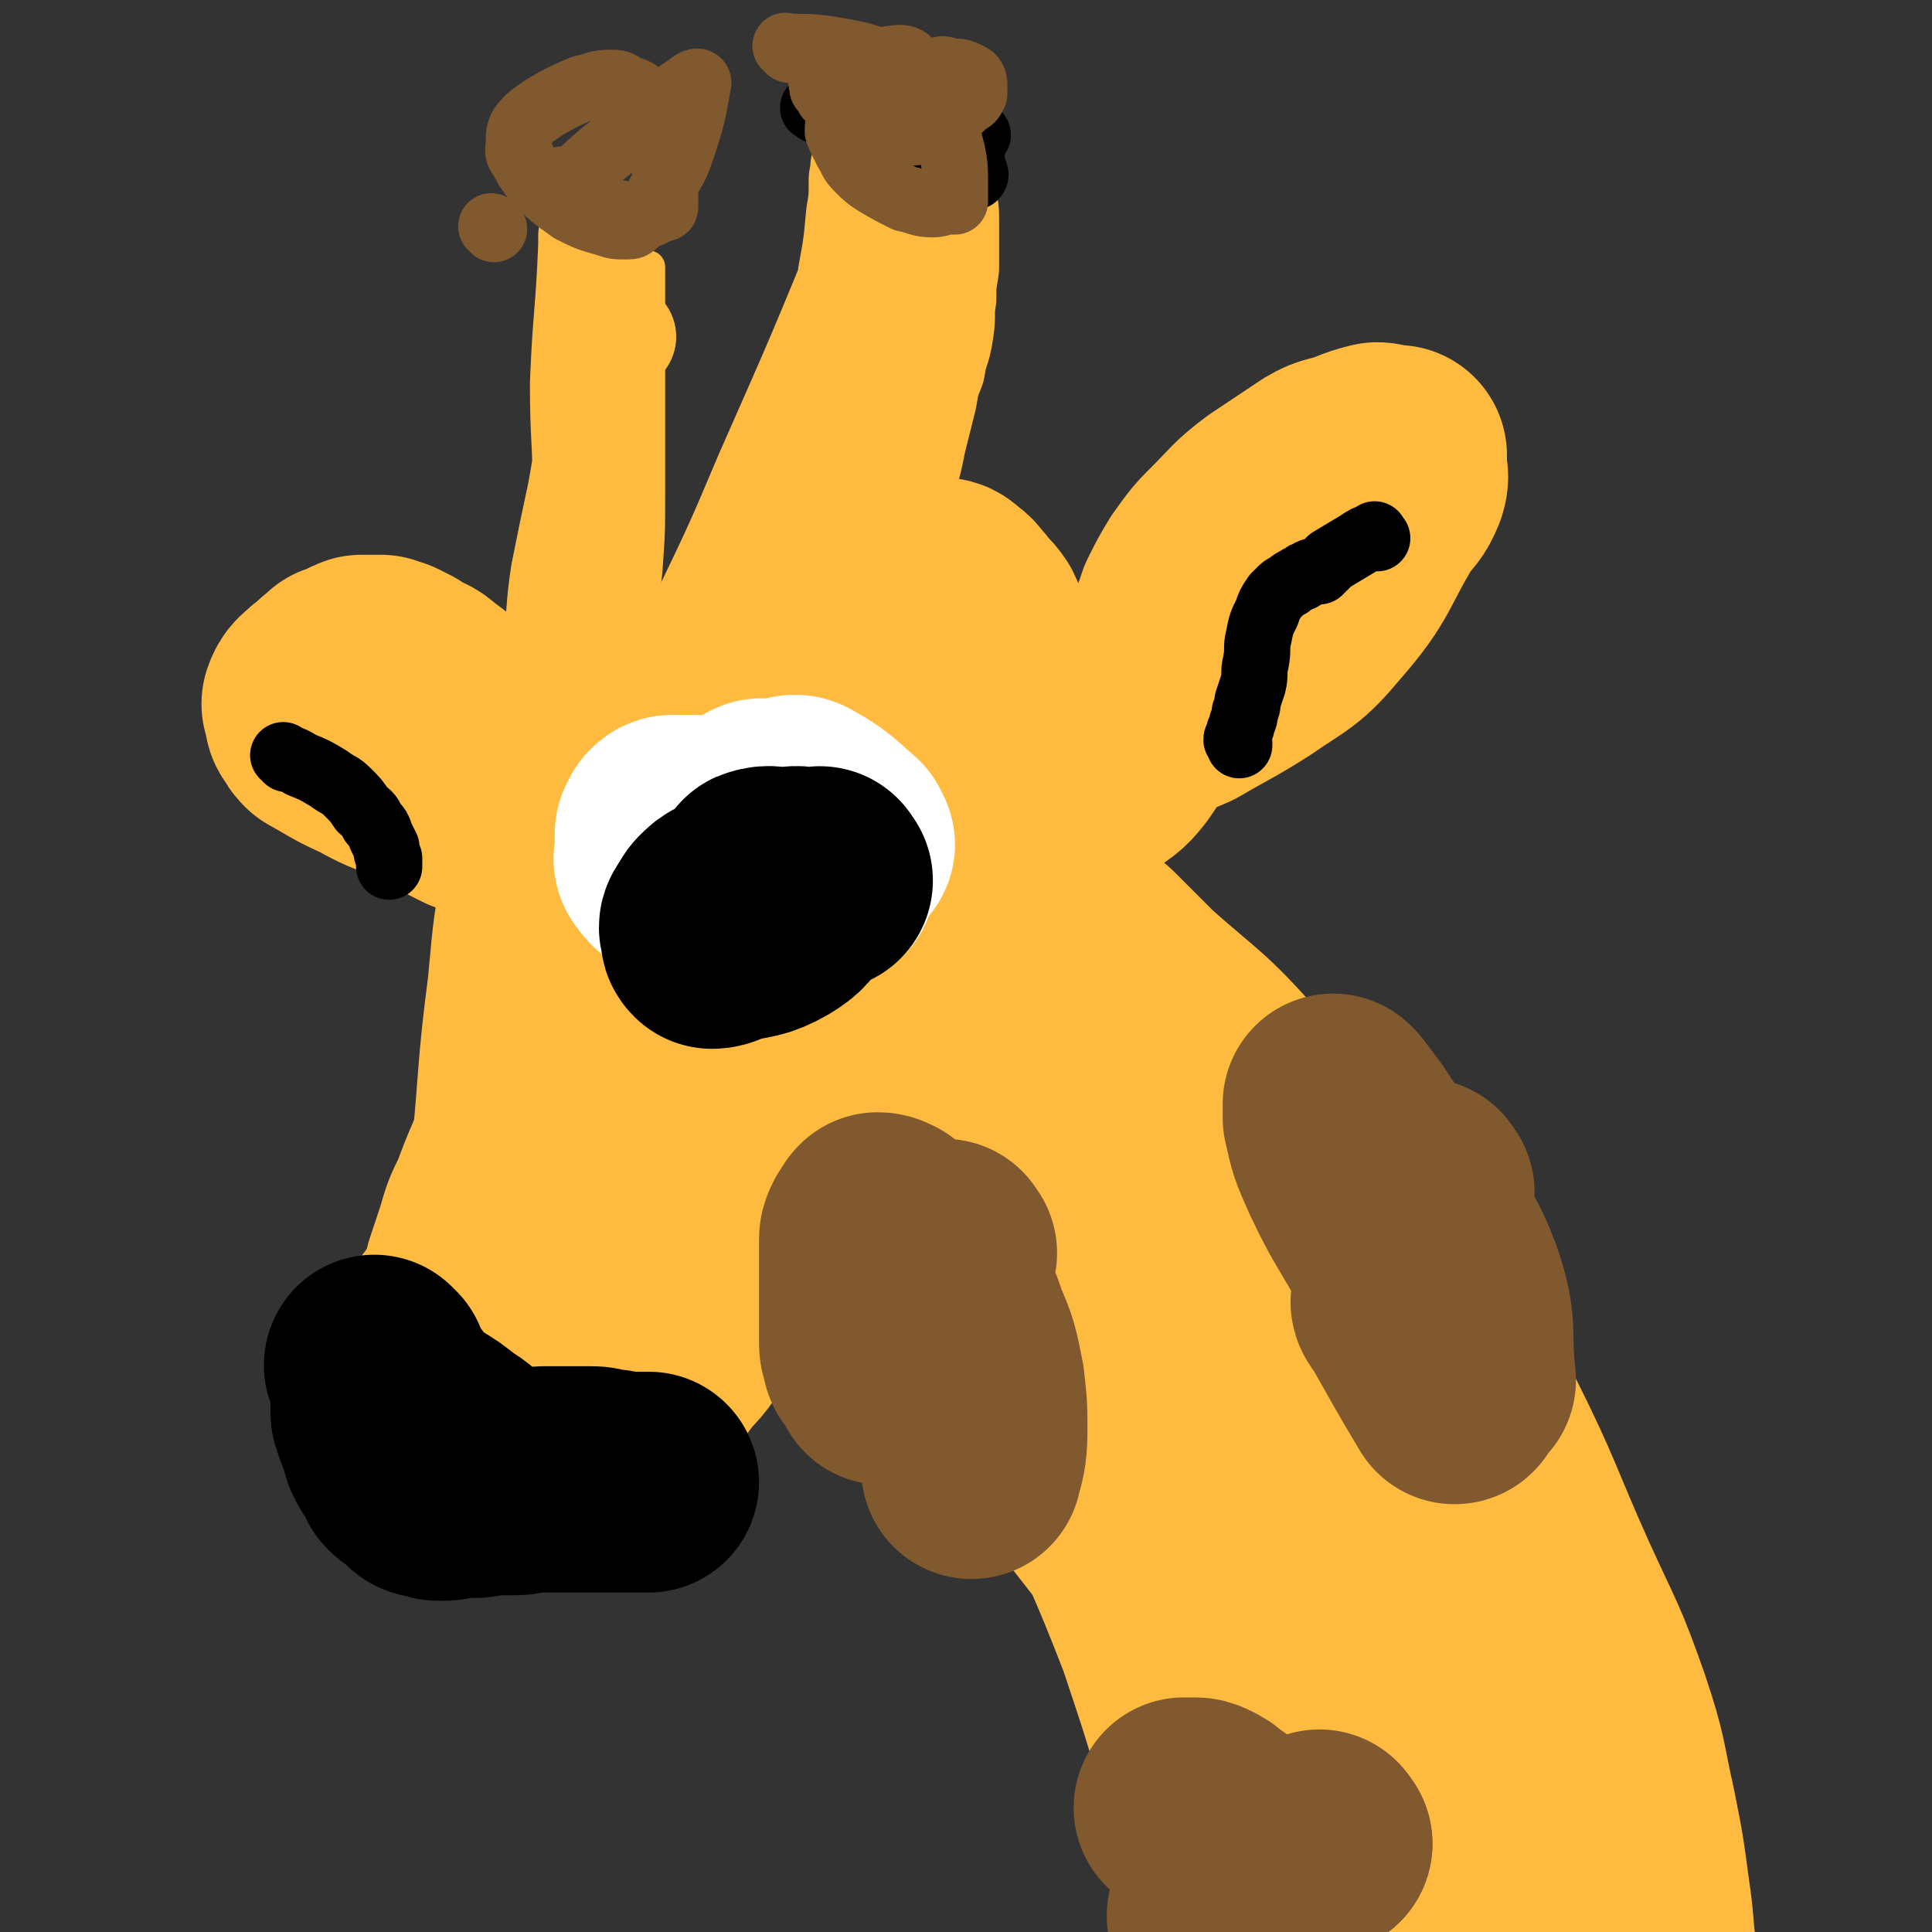
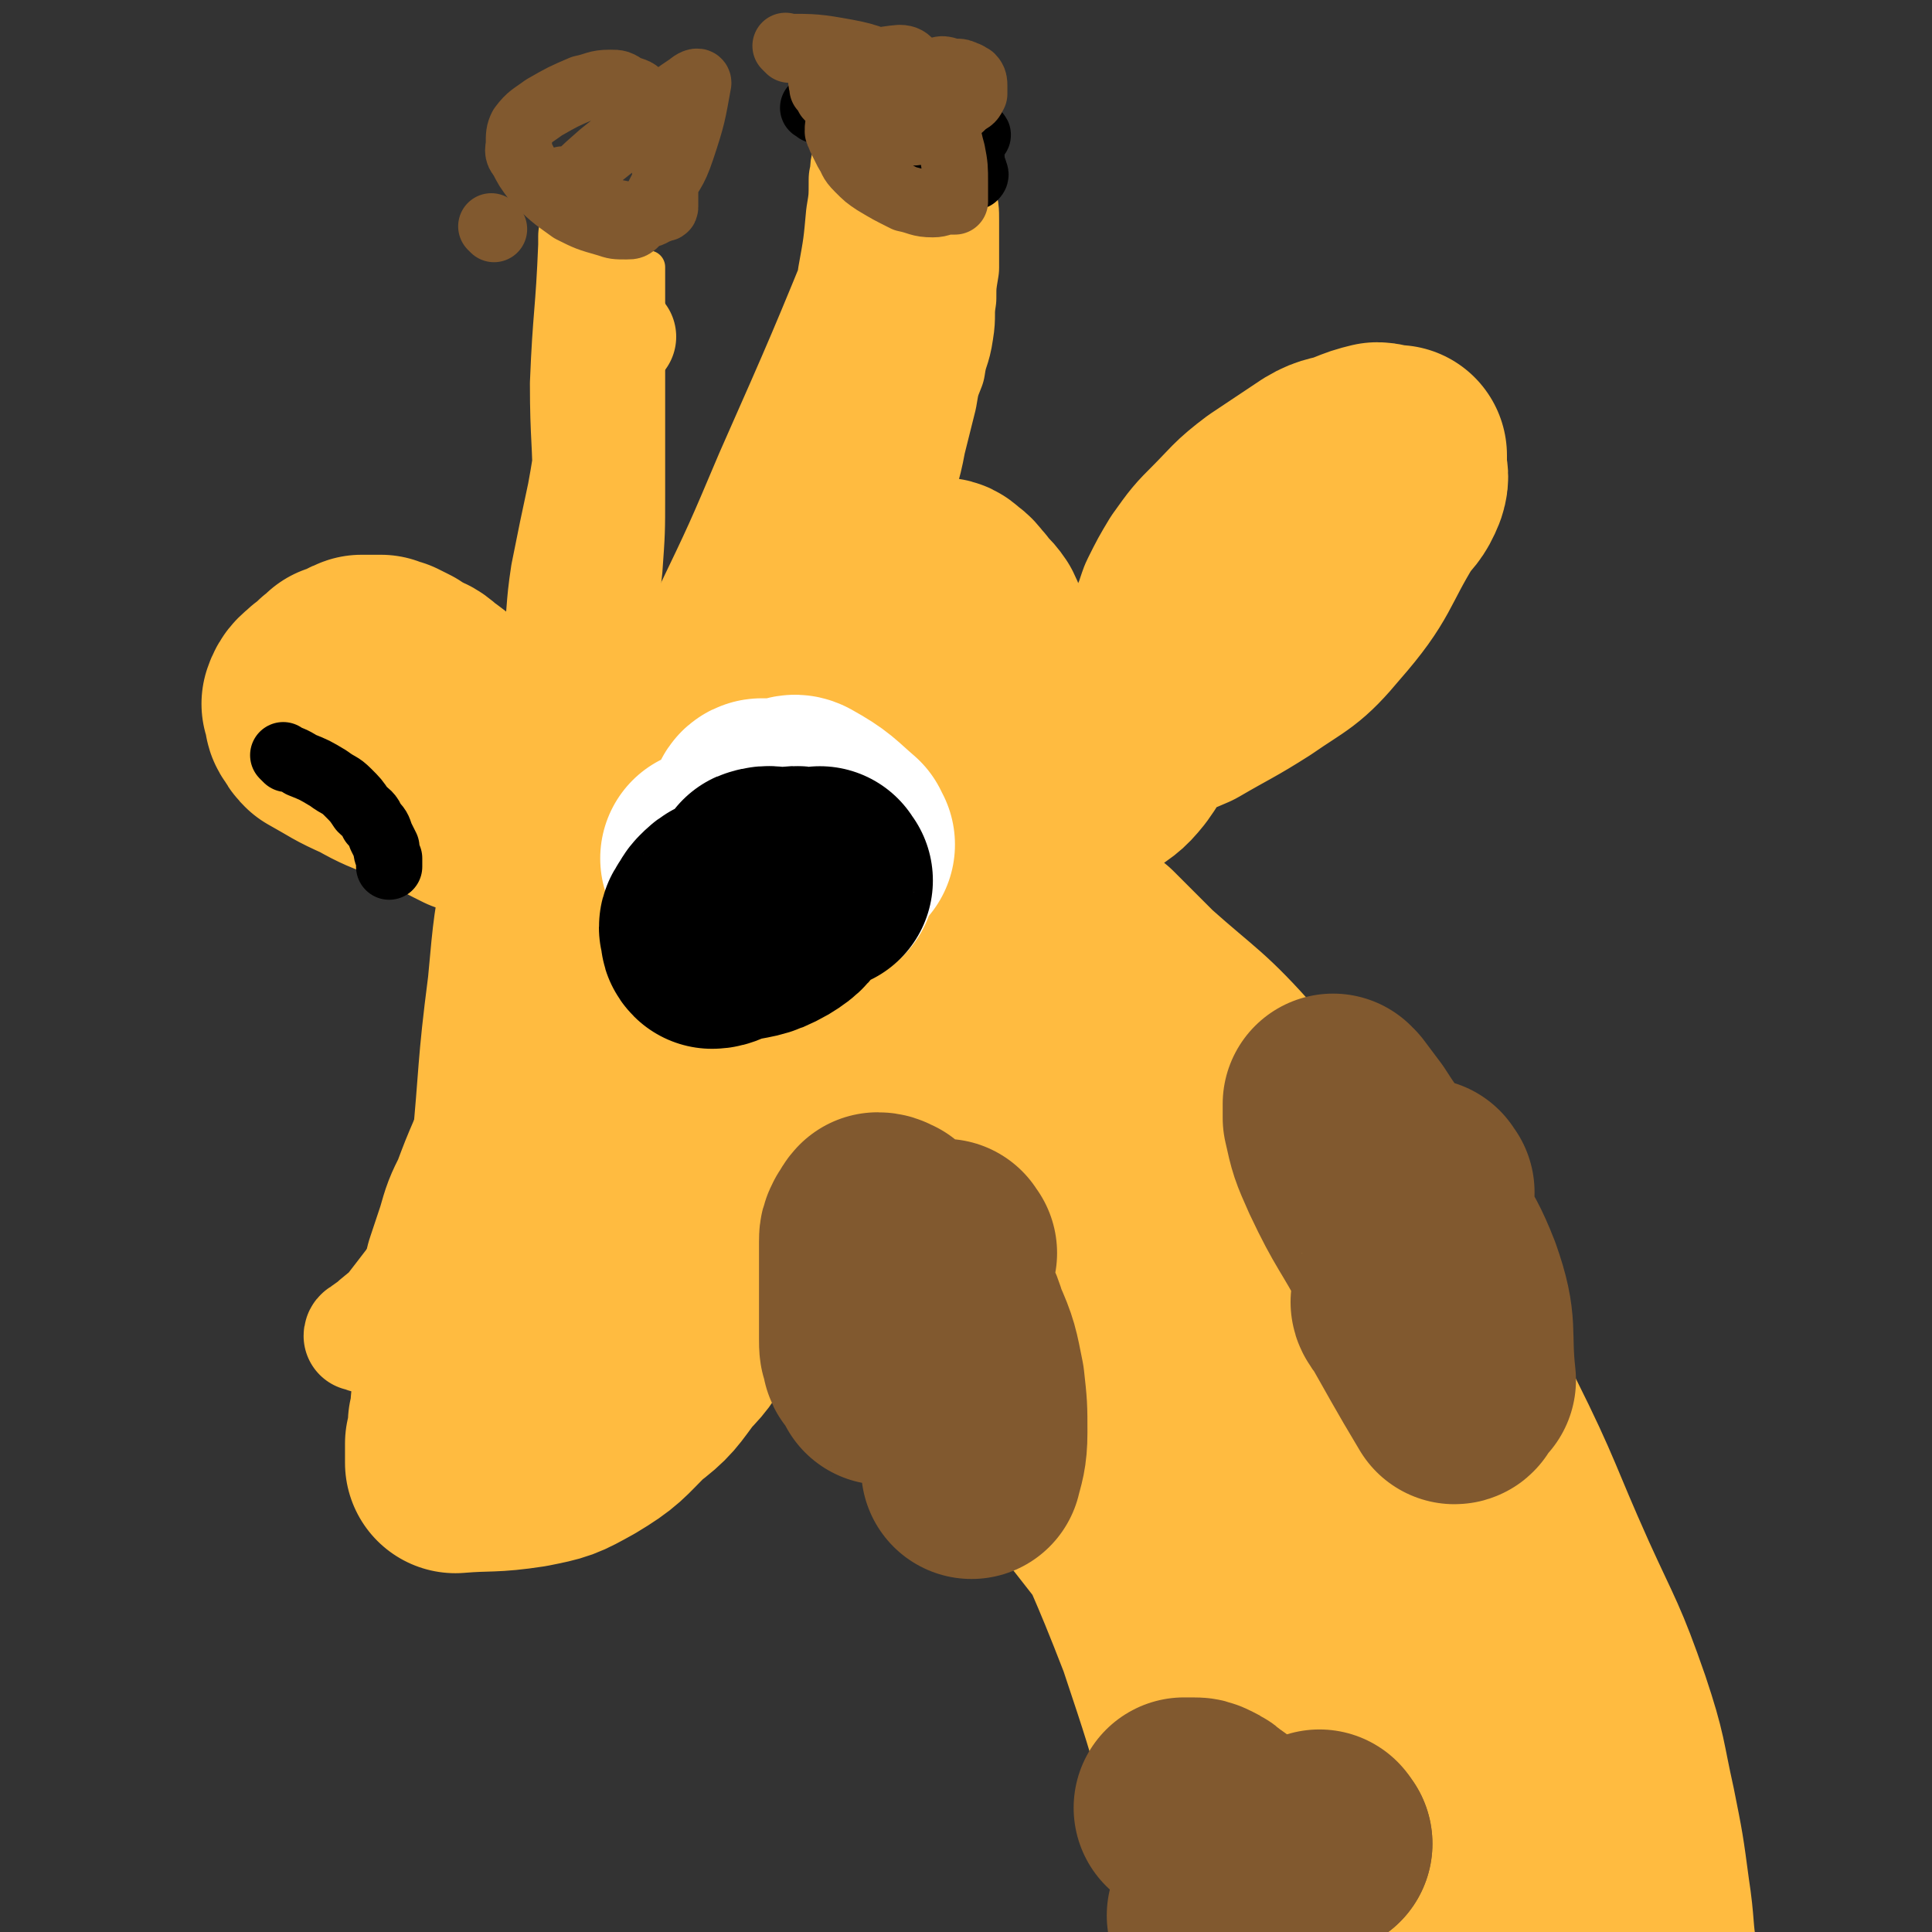
<svg xmlns="http://www.w3.org/2000/svg" viewBox="0 0 700 700" version="1.1">
  <rect x="0" y="0" width="700" height="700" fill="#333333" stroke="none" />
  <g fill="none" stroke="#FFBB40" stroke-width="12" stroke-linecap="round" stroke-linejoin="round">
    <path d="M234,227c-1,-1 -2,-1 -1,-1 0,-10 0,-10 1,-19 1,-14 1,-14 1,-28 0,-14 0,-14 0,-28 0,-12 0,-12 0,-24 0,-6 0,-6 0,-13 0,-4 0,-4 0,-7 0,-3 0,-3 0,-5 0,-2 0,-2 0,-3 0,-1 0,-3 0,-2 -5,6 -6,7 -10,16 -3,5 -3,6 -4,12 -3,8 -3,8 -4,17 -2,8 -2,8 -3,17 -2,7 -2,7 -3,15 0,7 0,7 -1,13 0,5 0,5 -1,10 0,3 0,3 -1,6 0,2 0,2 0,4 0,2 0,2 0,4 0,0 0,1 0,0 5,-10 6,-10 9,-21 4,-13 4,-13 6,-26 1,-11 1,-12 2,-23 0,-7 0,-7 0,-15 0,-3 0,-3 0,-7 0,-4 0,-4 0,-8 0,-3 0,-3 -1,-6 0,-2 0,-2 -1,-5 0,-1 0,-1 0,-2 0,0 0,1 0,2 -4,11 -5,11 -8,23 -4,13 -3,13 -6,26 -2,11 -2,11 -3,23 -2,12 -1,12 -3,23 -1,10 -1,10 -2,19 0,6 0,6 0,12 0,3 0,3 0,6 0,2 0,3 0,4 0,0 1,0 1,0 0,0 0,0 0,0 1,0 1,0 1,0 1,0 2,-1 2,-1 0,0 -1,0 -1,0 " />
  </g>
  <g fill="none" stroke="#FFBB40" stroke-width="40" stroke-linecap="round" stroke-linejoin="round">
    <path d="M225,122c-1,-1 -1,-2 -1,-1 -4,12 -4,13 -7,26 -4,16 -3,16 -6,32 -3,14 -3,14 -6,29 -2,13 -1,13 -3,26 -1,10 -1,10 -1,19 0,5 0,5 0,11 0,2 0,2 0,5 0,1 0,1 0,2 0,0 0,1 0,1 2,-3 3,-3 4,-6 4,-8 4,-9 5,-17 3,-17 2,-17 3,-35 1,-15 0,-15 1,-30 0,-12 1,-12 1,-23 0,-7 0,-7 0,-14 0,-5 0,-5 0,-11 0,-5 0,-5 0,-10 0,-4 0,-4 0,-8 0,-4 0,-4 0,-8 0,-3 0,-3 0,-6 0,-3 0,-3 0,-5 0,-2 0,-2 0,-4 0,-1 0,-1 0,-3 0,-2 0,-2 0,-4 0,0 0,0 0,-1 0,-1 0,-2 0,-1 0,0 0,1 0,3 -1,25 -2,25 -3,50 0,20 1,20 1,40 0,19 0,19 0,39 0,17 0,17 0,34 0,12 0,12 0,23 0,9 0,9 0,18 0,5 0,5 0,9 0,3 0,3 0,6 0,2 0,2 0,3 0,0 0,0 0,0 1,1 1,0 3,1 1,1 1,2 3,2 9,-1 9,-1 17,-4 6,-2 6,-3 11,-6 5,-4 6,-4 11,-9 5,-5 6,-5 10,-11 6,-8 6,-8 10,-17 5,-13 5,-13 8,-26 4,-17 3,-17 5,-33 2,-13 2,-13 4,-25 2,-7 2,-7 4,-14 0,-2 1,-2 2,-5 0,0 0,-1 1,0 0,1 1,2 1,4 -5,31 -4,32 -11,63 -4,22 -5,22 -12,44 -6,17 -7,17 -14,35 -5,12 -5,12 -11,23 -2,6 -3,6 -5,11 -1,2 -1,2 -2,4 0,0 0,0 0,0 7,-13 8,-13 15,-25 10,-19 10,-18 20,-37 9,-19 9,-19 17,-39 8,-18 8,-18 15,-36 5,-15 5,-15 9,-29 3,-11 4,-11 6,-22 2,-8 2,-8 4,-16 1,-6 1,-6 3,-11 1,-7 2,-6 3,-13 1,-6 0,-6 1,-12 0,-5 0,-5 1,-11 0,-4 0,-4 0,-9 0,-4 0,-4 0,-8 0,-4 0,-4 -1,-7 -1,-3 -1,-3 -3,-6 -1,-3 -1,-4 -3,-6 -1,-2 -1,-2 -3,-4 -1,-1 -1,-1 -3,-3 -1,-1 -2,0 -4,-1 -1,0 -1,0 -2,-1 -2,0 -2,0 -3,0 -1,0 -1,0 -2,0 0,0 0,0 0,0 -1,0 -1,0 -1,0 -1,0 -1,1 -1,2 -1,2 -1,2 -2,5 -1,3 0,3 -1,6 0,7 0,7 -1,13 -1,11 -1,11 -3,22 -2,16 -1,16 -3,32 -3,17 -4,17 -8,34 -3,16 -3,16 -6,32 -3,12 -3,12 -6,25 -2,9 -2,9 -5,17 -1,5 -1,5 -3,10 0,2 0,2 0,4 0,0 0,1 0,1 4,-10 5,-11 8,-22 6,-23 5,-24 10,-47 4,-23 4,-23 8,-46 3,-15 3,-15 6,-30 2,-7 2,-7 4,-15 1,-3 1,-3 2,-6 0,-3 0,-3 1,-6 0,-1 0,-1 0,-2 0,0 0,1 0,2 0,1 0,1 -1,2 0,0 0,0 0,0 -18,44 -18,44 -37,87 -11,26 -11,26 -23,51 -11,21 -11,21 -22,41 -8,14 -8,14 -17,28 -5,8 -6,8 -11,15 -2,4 -2,4 -4,7 -1,1 -1,2 -1,2 1,0 1,0 2,-1 4,-3 5,-3 9,-8 12,-13 13,-13 22,-28 11,-17 10,-18 19,-36 8,-15 8,-15 16,-30 4,-9 4,-9 7,-18 2,-3 1,-3 3,-7 0,-1 0,-1 1,-2 0,0 0,0 0,0 -14,30 -14,30 -29,61 -12,24 -11,24 -23,49 -10,21 -10,21 -21,41 -6,12 -7,12 -14,24 -4,6 -5,5 -8,11 -1,2 -1,2 -2,4 0,1 -1,2 0,2 5,-4 7,-4 11,-10 10,-11 10,-11 17,-24 9,-18 10,-18 16,-37 7,-19 5,-19 10,-38 3,-12 3,-12 6,-25 0,-5 0,-5 1,-9 0,-2 1,-3 1,-4 0,0 -1,1 -1,2 -1,5 0,6 -1,11 -4,16 -5,16 -9,32 -8,29 -7,29 -16,57 -10,31 -10,31 -23,60 -11,24 -11,24 -25,46 -9,15 -9,15 -21,28 -5,7 -6,6 -13,12 -2,2 -3,2 -5,4 -1,0 -1,1 -1,1 0,0 0,0 0,0 2,0 3,2 4,0 18,-24 20,-24 35,-52 14,-23 10,-25 22,-50 7,-17 8,-17 16,-34 4,-8 4,-8 8,-16 1,-2 1,-2 3,-4 1,-1 2,-3 2,-1 -1,8 -1,10 -3,20 -6,23 -6,23 -13,46 -10,30 -10,30 -21,60 -8,21 -8,21 -18,41 -4,11 -5,10 -10,20 -1,3 -2,4 -3,5 0,1 0,0 0,0 4,-6 5,-6 8,-12 4,-7 4,-7 7,-15 5,-17 6,-16 10,-33 5,-28 6,-28 8,-57 3,-25 2,-25 2,-51 0,-21 0,-21 -1,-41 0,-9 0,-9 0,-18 0,-2 0,-3 0,-4 0,0 0,1 0,2 -2,11 -3,11 -5,23 -4,21 -4,21 -6,43 -4,31 -3,31 -6,62 -3,24 -3,24 -6,47 -2,14 -2,14 -5,27 -2,8 -3,8 -4,15 -1,4 -1,4 -2,8 0,2 -1,1 -1,3 0,0 0,0 0,1 0,0 0,0 0,0 " />
  </g>
  <g fill="none" stroke="#FFBB40" stroke-width="80" stroke-linecap="round" stroke-linejoin="round">
    <path d="M178,521c-1,-1 -2,-1 -1,-1 2,-10 2,-10 5,-19 4,-12 3,-12 7,-24 4,-10 4,-10 9,-20 4,-9 4,-9 10,-19 4,-8 4,-8 10,-16 5,-8 6,-7 12,-14 6,-6 6,-6 12,-11 8,-6 8,-6 16,-11 11,-6 11,-6 22,-11 10,-4 10,-3 20,-6 8,-1 8,-1 16,-2 4,0 4,0 8,0 3,0 3,0 5,0 1,0 2,0 2,0 -34,14 -35,15 -70,30 -14,5 -14,5 -28,11 -8,3 -8,3 -16,6 -3,1 -4,1 -7,3 0,0 -1,2 0,2 16,-1 17,-1 33,-4 29,-5 29,-5 57,-14 22,-7 23,-7 43,-18 14,-8 15,-9 26,-20 6,-6 6,-7 9,-16 2,-6 2,-6 1,-13 -1,-6 -1,-6 -4,-12 -4,-8 -4,-8 -10,-14 -7,-7 -8,-7 -16,-12 -8,-5 -8,-5 -16,-8 -7,-3 -7,-3 -15,-6 -5,-1 -5,-1 -10,-2 -1,0 -1,0 -3,1 -2,1 -3,1 -5,3 -5,7 -5,7 -9,15 -5,12 -4,12 -8,25 -4,13 -4,13 -7,26 -1,9 -1,9 -1,18 0,4 -1,5 1,8 1,3 2,4 5,5 11,4 11,5 22,4 14,-1 16,0 28,-7 10,-6 10,-8 17,-18 6,-9 6,-10 9,-21 3,-11 2,-12 2,-24 0,-15 1,-15 -1,-30 -2,-14 -3,-14 -7,-28 -3,-10 -3,-10 -8,-20 -3,-6 -3,-6 -7,-11 -2,-3 -3,-3 -6,-5 -2,-2 -3,-2 -5,-2 -2,0 -2,0 -3,1 -2,0 -2,0 -3,0 0,0 2,-1 2,0 -12,29 -15,29 -26,59 -5,14 -3,15 -5,30 -2,14 -3,14 -4,28 -1,12 0,12 0,25 0,9 -1,9 0,19 0,6 0,7 2,13 1,5 2,6 6,9 5,4 6,4 14,5 9,2 10,1 18,-1 8,-2 9,-2 14,-7 6,-6 6,-7 10,-15 4,-11 4,-11 6,-22 3,-16 2,-17 4,-33 1,-16 1,-16 1,-32 0,-12 0,-12 -1,-24 0,-9 1,-9 0,-18 0,-6 0,-6 -2,-13 -1,-5 -1,-5 -2,-9 -2,-5 -1,-5 -3,-9 -2,-3 -3,-3 -5,-6 -2,-2 -2,-3 -4,-4 -2,-2 -2,-2 -4,-2 -1,0 -1,0 -3,0 -1,0 -1,0 -2,0 -1,0 -1,0 -2,0 0,0 0,0 0,0 " />
    <path d="M184,275c-1,-1 -1,-1 -1,-1 -5,-4 -5,-4 -9,-8 -6,-4 -5,-4 -11,-9 -3,-3 -3,-3 -7,-6 -3,-2 -3,-3 -6,-4 -3,-2 -3,-1 -5,-3 -2,-1 -2,-1 -4,-2 -2,0 -2,0 -3,-1 -1,0 -1,0 -2,0 -1,0 -1,0 -1,0 -1,0 -1,0 -2,0 0,0 0,0 -1,0 -1,0 -1,0 -1,0 -3,1 -2,2 -5,3 -1,0 -1,0 -2,0 0,0 0,0 0,1 -2,1 -3,1 -4,3 -2,1 -1,1 -3,2 0,0 0,0 0,0 -2,2 -3,2 -4,5 0,0 1,-1 1,0 0,0 0,0 0,1 0,1 0,1 0,2 0,2 0,2 1,3 1,2 1,2 2,3 0,0 0,0 0,0 9,5 8,5 17,9 7,4 8,4 15,7 6,3 6,3 12,5 3,2 3,2 6,4 2,1 2,1 4,2 0,0 0,-1 0,-1 2,0 2,0 4,1 4,0 4,1 9,1 7,1 7,1 13,2 8,1 8,1 16,2 9,1 9,0 17,1 9,0 9,1 18,2 9,0 9,0 17,1 6,0 6,1 11,2 6,0 6,0 12,0 6,0 6,0 11,0 6,0 6,0 12,0 5,1 5,1 10,1 5,0 5,0 10,-1 5,0 5,1 10,0 6,-1 6,-1 12,-2 5,-2 5,-2 11,-3 6,-2 6,-1 12,-3 6,-3 6,-3 12,-6 4,-3 4,-3 8,-6 5,-4 5,-3 9,-8 5,-7 4,-7 8,-14 3,-7 3,-7 6,-15 3,-7 3,-7 6,-13 3,-6 3,-6 5,-12 3,-6 3,-6 6,-11 5,-7 5,-7 10,-12 7,-7 7,-8 15,-14 9,-6 9,-6 18,-12 5,-3 6,-2 11,-4 5,-2 5,-2 9,-3 2,0 2,1 4,1 1,0 2,0 3,0 0,0 0,0 0,1 0,1 0,1 0,3 0,3 1,3 0,6 -2,5 -3,5 -6,9 -11,18 -9,20 -23,36 -10,12 -11,11 -24,20 -11,7 -12,7 -24,14 -9,4 -9,3 -19,7 -7,3 -7,3 -13,5 -5,2 -5,2 -10,4 -2,1 -2,1 -4,3 -2,1 -2,1 -4,2 0,0 0,0 -1,0 -1,1 0,1 -1,2 0,0 0,1 -1,1 -1,0 -1,0 -1,0 -1,0 -1,1 -1,1 -1,1 0,1 -1,1 0,0 0,0 0,0 -1,0 -1,1 -2,1 0,0 0,0 0,0 -11,12 -13,11 -22,24 -5,8 -5,9 -6,19 -2,12 -2,13 0,26 3,21 2,22 11,42 17,35 17,36 40,67 27,39 29,38 60,75 28,33 29,32 57,65 17,20 17,20 32,41 5,6 5,7 8,14 0,1 -1,1 -2,2 -1,2 -1,2 -2,3 -5,1 -5,2 -10,2 -9,0 -9,1 -18,-1 -16,-5 -18,-3 -31,-14 -22,-17 -22,-19 -38,-42 -21,-30 -19,-31 -36,-64 -16,-33 -16,-33 -30,-67 -10,-24 -11,-24 -18,-48 -3,-10 -3,-11 -4,-22 0,-5 1,-5 1,-10 0,-3 0,-3 0,-6 0,-1 0,-2 0,-3 0,0 0,1 0,2 6,15 6,15 13,31 16,33 17,32 34,65 22,45 24,45 44,90 18,40 17,40 33,81 10,28 10,28 19,57 4,13 3,13 5,27 1,3 2,4 2,7 0,0 -1,-1 -1,-1 -2,-14 0,-14 -3,-27 -7,-34 -6,-34 -19,-67 -21,-53 -21,-53 -48,-104 -22,-42 -23,-41 -49,-81 -15,-24 -16,-23 -32,-46 -8,-12 -8,-12 -16,-24 -6,-8 -6,-8 -11,-17 -6,-9 -5,-9 -10,-19 -3,-6 -4,-6 -6,-13 -2,-2 -1,-3 -2,-6 0,0 0,0 0,0 6,0 7,-1 13,1 9,2 9,3 17,8 19,11 19,11 37,22 15,9 14,10 29,19 10,6 10,6 20,11 7,4 7,5 14,8 5,3 6,2 10,4 6,3 6,3 10,8 7,8 8,8 13,18 8,20 9,20 13,41 6,29 6,29 7,58 1,30 0,30 -2,60 -2,24 -3,24 -6,48 -2,20 -2,20 -4,41 -1,14 -1,14 -2,29 -1,10 -1,10 -2,20 0,6 0,6 0,12 0,2 1,2 1,4 0,0 0,1 0,1 2,-7 4,-7 5,-14 1,-14 1,-14 -1,-28 -3,-27 -2,-27 -9,-53 -10,-38 -11,-38 -26,-75 -12,-31 -12,-31 -27,-61 -11,-24 -11,-24 -24,-46 -10,-17 -11,-17 -21,-33 -9,-13 -9,-13 -17,-25 -8,-11 -7,-12 -16,-22 -5,-8 -6,-7 -12,-14 -4,-4 -4,-5 -7,-9 -1,-1 -1,-1 -2,-2 0,0 0,0 0,0 4,6 4,7 9,13 8,11 8,10 16,21 17,21 19,20 33,42 19,30 20,31 35,63 15,30 14,31 25,63 8,26 7,27 12,54 4,17 4,17 5,35 2,15 1,15 1,29 0,10 0,10 -1,21 0,6 0,6 -1,13 0,3 0,3 -1,6 0,1 -1,1 -1,1 " />
    <path d="M216,374c-1,-1 -1,-2 -1,-1 -6,7 -6,8 -11,16 -5,7 -5,7 -9,15 -4,8 -4,8 -8,17 -3,7 -3,7 -6,15 -3,6 -3,6 -5,13 -2,6 -2,6 -4,12 -1,6 -1,6 -2,11 0,5 0,5 -1,10 0,4 0,4 -1,9 0,3 0,3 0,6 0,3 0,3 0,6 0,3 0,3 -1,6 0,2 0,2 0,4 0,2 -1,2 -1,3 0,2 0,2 0,4 0,1 0,1 -1,3 0,1 0,1 0,3 0,0 0,0 0,1 0,1 0,1 0,2 0,0 0,1 0,1 12,-1 13,0 26,-2 10,-2 10,-2 19,-7 10,-6 10,-7 18,-15 8,-6 8,-7 14,-15 6,-6 5,-6 10,-14 5,-6 5,-6 9,-13 4,-6 4,-6 8,-13 4,-7 3,-7 7,-14 4,-6 3,-6 8,-13 4,-6 4,-6 8,-11 5,-6 4,-6 9,-11 5,-5 5,-4 11,-8 2,-2 2,-2 5,-3 2,-1 2,-1 4,-1 0,0 0,0 0,0 -1,2 -1,2 -3,4 -2,4 -1,5 -4,9 -3,5 -3,5 -7,9 -16,20 -16,20 -33,39 -11,13 -11,13 -23,24 -11,11 -11,11 -23,20 -7,7 -8,7 -16,12 -4,4 -4,3 -9,6 -2,2 -5,3 -4,3 3,-3 6,-5 11,-9 10,-8 10,-8 19,-15 9,-8 9,-9 18,-17 9,-7 9,-7 18,-15 7,-7 7,-7 15,-14 7,-6 7,-6 13,-12 7,-5 7,-5 14,-10 6,-5 6,-5 11,-10 6,-4 6,-4 11,-8 5,-4 5,-4 10,-8 6,-3 6,-3 11,-5 5,-2 5,-2 10,-3 4,0 4,0 9,0 5,0 5,0 10,1 4,1 4,0 8,2 5,3 5,4 9,8 7,7 7,7 13,16 8,12 7,12 14,25 7,15 7,15 13,30 6,19 7,19 11,38 4,18 4,18 5,37 2,15 1,15 1,31 0,10 -1,10 -1,21 0,9 0,9 1,18 0,9 0,9 2,17 2,9 2,9 5,17 2,7 3,7 5,14 2,6 3,6 5,11 1,4 1,4 2,8 1,3 1,3 2,7 1,4 0,4 1,8 0,3 0,3 1,5 0,2 1,2 1,4 0,1 0,2 0,3 0,0 0,0 0,1 1,0 1,-1 2,-1 1,0 2,0 3,-1 1,-1 1,-2 1,-4 0,-2 0,-2 0,-4 0,-2 0,-2 0,-4 -1,-11 0,-12 -3,-22 -5,-16 -7,-15 -14,-30 -11,-25 -12,-25 -24,-50 -12,-25 -12,-25 -24,-50 -9,-17 -9,-16 -18,-33 -5,-10 -4,-10 -9,-21 -2,-5 -2,-5 -4,-11 -2,-6 -2,-6 -4,-11 -1,-6 -1,-6 -2,-12 0,-4 0,-4 0,-8 0,-3 -1,-3 0,-5 0,-2 1,-2 2,-3 1,-1 1,-1 2,-2 2,-1 2,-1 4,-2 0,0 0,0 1,0 3,-1 3,-1 7,-2 1,0 1,1 2,1 1,0 2,-1 3,0 4,3 4,3 8,7 13,15 13,15 24,31 24,33 25,33 46,68 18,33 17,33 32,68 11,26 10,27 18,54 4,15 4,15 6,31 2,9 1,10 2,19 0,6 -1,6 -1,12 0,3 0,3 0,6 0,2 0,2 0,3 0,1 1,2 0,2 -3,-1 -4,-1 -7,-4 -6,-7 -5,-8 -10,-15 -24,-35 -25,-34 -49,-69 -21,-32 -20,-33 -42,-64 -19,-28 -19,-27 -40,-54 -11,-14 -11,-14 -23,-27 -5,-6 -5,-6 -11,-11 -4,-4 -4,-4 -8,-6 -2,-2 -2,-1 -4,-2 -1,0 -1,0 -2,-1 0,0 0,0 0,0 4,5 4,5 8,10 7,7 7,7 15,13 8,7 9,6 16,13 14,14 14,14 26,30 15,20 15,20 28,42 10,16 10,17 18,34 7,15 7,15 13,30 4,9 5,9 9,18 3,7 2,7 5,14 3,5 3,5 5,11 2,3 2,3 4,7 1,4 1,4 2,7 0,3 0,3 1,5 1,2 1,2 2,4 0,0 0,0 0,0 0,0 0,0 1,0 1,0 1,0 2,0 2,-1 2,-1 3,-3 4,-7 4,-8 5,-16 2,-15 2,-16 1,-31 -1,-25 -1,-26 -5,-50 -5,-30 -5,-30 -13,-59 -7,-28 -7,-29 -16,-56 -9,-26 -10,-26 -20,-51 -7,-17 -7,-17 -14,-34 -5,-10 -5,-10 -10,-21 -4,-9 -4,-9 -8,-17 -4,-8 -4,-8 -8,-16 -3,-7 -3,-6 -7,-13 -2,-5 -2,-5 -5,-9 -1,-2 -1,-2 -2,-3 0,0 1,1 2,2 6,6 6,6 13,13 18,16 19,15 35,33 26,30 27,29 50,62 21,30 20,31 38,63 14,28 13,29 26,58 10,22 11,22 19,45 6,18 5,18 9,36 3,15 3,15 5,30 2,13 1,13 3,25 2,11 3,11 5,21 2,9 2,9 4,18 1,5 1,5 2,10 0,2 0,2 0,5 0,2 0,3 0,4 0,0 0,-1 0,-1 -14,-23 -13,-23 -28,-45 -16,-24 -17,-23 -34,-47 -23,-32 -23,-32 -47,-64 -21,-29 -21,-29 -43,-57 -11,-16 -11,-16 -22,-31 -5,-6 -6,-5 -11,-11 -3,-5 -3,-5 -7,-9 -4,-4 -4,-4 -8,-9 -5,-5 -5,-5 -9,-11 -6,-7 -6,-7 -11,-14 -5,-6 -5,-6 -9,-12 -3,-4 -2,-4 -5,-8 -1,-2 -2,-2 -3,-3 -2,-2 -2,-2 -4,-4 0,0 0,0 0,0 0,0 -1,-1 -1,-1 0,0 1,-1 2,0 1,7 -1,8 1,15 4,13 4,13 10,26 9,24 9,24 18,47 13,31 14,31 26,62 9,27 9,27 17,55 6,22 7,22 12,44 3,15 2,15 4,30 1,8 1,8 1,16 0,5 0,5 0,9 0,2 0,2 0,4 0,0 0,0 0,0 0,1 0,1 1,1 0,0 0,0 1,0 " />
  </g>
  <g fill="none" stroke="#81592F" stroke-width="80" stroke-linecap="round" stroke-linejoin="round">
    <path d="M479,668c-1,-1 -1,-1 -1,-1 " />
    <path d="M479,668c-1,-1 -1,-2 -1,-1 -7,4 -7,5 -13,11 -5,4 -5,4 -10,7 -3,3 -3,3 -7,5 -3,2 -3,2 -5,3 -1,1 -1,1 -2,1 0,0 0,0 0,0 0,0 0,0 0,0 " />
    <path d="M459,683c-1,-1 -1,-1 -1,-1 -1,-2 -1,-2 -2,-4 -3,-5 -3,-5 -6,-10 -2,-3 -3,-3 -5,-5 -3,-3 -3,-3 -5,-4 -2,-2 -2,-2 -4,-3 -2,-1 -2,-1 -4,-1 -1,0 -1,0 -2,0 -1,0 -1,0 -1,0 " />
    <path d="M516,432c-1,-1 -1,-2 -1,-1 -1,2 -1,3 -1,6 0,6 0,6 0,12 0,7 0,7 0,13 0,6 0,6 1,11 1,6 1,6 3,12 2,5 2,5 4,9 2,3 2,3 4,4 1,2 1,2 3,3 1,0 1,-1 2,-1 0,0 0,0 0,0 -2,-18 1,-19 -5,-36 -7,-18 -10,-17 -21,-33 -7,-11 -8,-11 -15,-22 -3,-4 -3,-4 -6,-8 -1,0 -1,-1 -1,-1 0,0 0,1 0,2 0,1 0,1 0,3 2,9 2,9 6,18 8,17 9,16 18,33 7,12 7,12 12,24 4,7 4,7 6,15 2,4 1,4 2,7 0,1 1,3 0,3 -9,-15 -11,-19 -19,-33 -1,-1 0,1 1,2 " />
    <path d="M343,454c-1,-1 -1,-2 -1,-1 -1,3 0,4 0,8 0,6 0,6 0,13 0,6 0,6 0,12 0,4 0,4 1,8 0,5 1,5 2,10 1,5 0,5 2,9 1,5 1,5 3,10 1,3 1,3 2,6 0,1 0,4 0,3 1,-4 2,-6 2,-13 0,-9 0,-9 -1,-18 -2,-10 -2,-11 -6,-20 -2,-7 -3,-7 -6,-13 -3,-5 -3,-5 -6,-9 -3,-3 -3,-3 -6,-7 -3,-3 -2,-3 -5,-5 -2,-2 -2,-2 -3,-3 -1,0 -1,-1 -3,-1 0,0 0,0 0,0 -1,1 -1,2 -2,3 -1,2 -1,2 -1,4 0,1 0,1 0,3 0,7 0,7 0,14 0,5 0,5 0,10 0,4 0,4 0,8 0,3 0,3 1,6 0,2 1,1 2,3 0,0 0,0 1,1 0,1 0,0 1,1 0,1 0,1 0,2 " />
  </g>
  <g fill="none" stroke="#FFFFFF" stroke-width="80" stroke-linecap="round" stroke-linejoin="round">
-     <path d="M260,315c-1,-1 -1,-1 -1,-1 -1,-1 -1,-2 -1,-3 -1,-2 -1,-2 -2,-5 0,-2 0,-2 -1,-4 0,-1 -1,-1 -2,-2 -1,0 -1,0 -2,-1 0,0 0,0 0,0 -3,0 -3,0 -6,0 0,0 0,0 -1,0 -1,0 -1,0 -2,1 0,0 0,1 -1,2 0,2 0,2 0,4 0,2 0,2 0,3 0,2 -1,2 0,3 1,1 1,2 3,3 3,2 3,2 7,3 4,1 4,0 8,0 1,0 2,1 3,0 0,-2 -1,-2 -1,-5 0,-1 1,-1 0,-2 -5,-2 -6,-2 -11,-3 -1,0 -1,1 -1,2 " />
    <path d="M306,306c-1,-1 -1,-1 -1,-1 -1,-1 0,-1 0,-1 -7,-6 -7,-7 -16,-12 -2,-1 -2,1 -4,1 -2,0 -2,0 -4,0 -2,0 -2,0 -3,0 -1,0 -1,0 -2,0 0,0 -1,0 -1,1 0,1 0,1 0,3 0,1 0,1 0,3 0,2 0,2 1,4 3,4 4,5 8,8 4,3 4,2 9,4 2,1 2,1 5,2 0,0 0,0 1,0 0,-1 0,-1 -1,-2 -1,-3 -2,-4 -3,-5 0,0 2,2 2,2 -19,-1 -23,-1 -39,-2 -2,0 1,0 3,0 " />
  </g>
  <g fill="none" stroke="#000000" stroke-width="80" stroke-linecap="round" stroke-linejoin="round">
    <path d="M298,319c-1,-1 -1,-2 -1,-1 -17,4 -17,4 -33,10 -2,1 -2,1 -4,3 -1,1 -1,2 -2,3 0,1 -1,1 -1,2 0,1 1,1 1,2 0,1 -1,1 0,2 2,0 3,-1 6,-2 8,-2 9,-1 16,-5 5,-3 5,-4 8,-8 2,-2 2,-3 3,-5 0,-1 1,-2 0,-2 -3,-1 -4,0 -8,0 -3,0 -4,-1 -7,0 -1,0 0,1 0,2 -3,4 -4,4 -7,7 -1,2 0,2 -1,4 0,1 -1,1 -1,2 0,0 1,0 2,0 " />
-     <path d="M137,496c-1,-1 -2,-2 -1,-1 1,2 1,3 3,6 3,4 3,4 6,8 3,4 4,4 8,7 5,3 5,3 10,7 5,3 4,3 9,7 3,2 3,2 6,4 2,1 3,1 4,2 2,0 1,1 3,2 0,0 0,-1 1,-1 0,0 0,0 1,0 0,0 0,0 0,0 1,0 1,0 1,0 1,0 1,0 2,0 0,0 0,0 1,0 0,0 0,0 1,-1 0,0 0,0 0,0 1,-1 1,0 2,0 2,0 1,-1 3,-1 2,0 2,0 4,0 2,0 2,0 4,0 2,0 2,0 3,0 3,0 3,0 5,0 3,0 3,0 6,1 3,0 3,0 6,1 2,0 2,0 3,0 2,0 2,0 3,0 1,0 1,0 2,0 1,0 1,0 2,0 0,0 0,0 0,0 -9,0 -9,0 -19,0 -6,0 -6,0 -11,0 -5,0 -5,0 -10,0 -5,0 -5,1 -9,1 -4,0 -4,0 -8,0 -3,0 -3,1 -7,1 -3,0 -3,0 -6,0 -3,1 -3,1 -5,1 -2,0 -2,0 -4,-1 -2,0 -2,0 -3,-1 0,0 0,0 -1,-1 -1,-1 -1,-1 -2,-2 -2,-1 -2,-1 -3,-2 -1,-2 0,-2 -1,-3 -1,-2 -2,-2 -3,-4 0,-1 0,-1 -1,-2 0,-2 0,-2 -1,-4 -1,-1 0,-1 -1,-3 0,-1 -1,-1 -1,-2 0,-1 0,-2 0,-3 0,0 -1,0 -1,0 0,-2 0,-3 0,-5 0,0 0,0 0,-1 0,0 0,0 0,0 " />
  </g>
  <g fill="none" stroke="#000000" stroke-width="24" stroke-linecap="round" stroke-linejoin="round">
    <path d="M104,275c-1,-1 -2,-2 -1,-1 2,1 3,1 6,3 5,2 5,2 10,5 4,3 4,2 7,5 3,3 3,3 5,6 2,2 3,2 4,5 2,2 2,2 3,5 1,2 1,2 2,4 0,2 0,2 1,4 0,1 0,1 0,2 0,0 0,0 0,1 0,0 0,0 0,0 " />
-     <path d="M499,195c-1,-1 -1,-2 -1,-1 -3,1 -3,1 -6,3 -5,3 -5,3 -10,6 -2,2 -2,2 -4,4 -1,0 -1,0 -2,0 -1,0 -1,0 -2,1 -1,0 -1,0 -2,1 -1,1 -1,0 -2,1 -2,1 -2,1 -3,2 -2,1 -2,1 -3,2 -1,1 -1,1 -2,2 -2,3 -2,3 -3,6 -2,4 -2,4 -3,9 -1,4 0,4 -1,9 -1,4 0,4 -1,8 -1,3 -1,3 -2,6 0,2 0,2 -1,4 0,2 0,2 -1,4 0,1 0,1 -1,3 0,0 0,0 0,1 0,1 -1,1 -1,2 0,0 1,0 1,1 0,0 0,0 0,1 0,0 0,0 0,0 " />
    <path d="M296,40c-1,-1 -2,-1 -1,-1 4,-1 6,-1 12,0 8,1 8,1 17,3 7,1 7,1 13,3 5,1 5,1 9,2 2,0 2,1 4,1 1,0 2,0 3,0 0,0 2,1 1,1 -2,1 -3,2 -6,2 -7,0 -8,0 -15,-1 -7,-1 -7,-1 -14,-3 -3,-1 -3,-2 -6,-3 -2,-1 -1,-1 -3,-2 0,0 -1,0 0,0 11,0 12,-2 24,0 5,1 5,2 9,5 3,3 3,3 6,6 2,2 2,2 3,4 0,1 0,1 0,3 0,1 1,1 1,2 0,1 1,1 0,2 -1,0 -1,-1 -3,-1 -2,0 -2,0 -5,0 -4,-1 -5,0 -8,-2 -4,-3 -3,-4 -6,-9 -2,-4 -2,-4 -4,-8 0,-2 -1,-2 -1,-4 0,-2 1,-3 2,-2 3,2 4,4 6,9 2,3 2,3 2,6 0,3 0,3 0,5 0,2 0,2 0,3 0,1 0,1 0,2 0,0 0,-1 0,-1 -1,-2 -2,-2 -3,-4 -4,-6 -5,-6 -7,-13 -2,-5 -2,-6 -3,-11 0,-3 0,-3 0,-6 0,-2 0,-2 0,-3 0,0 0,1 0,2 1,2 2,3 3,5 " />
  </g>
  <g fill="none" stroke="#81592F" stroke-width="24" stroke-linecap="round" stroke-linejoin="round">
    <path d="M286,18c-1,-1 -2,-2 -1,-1 10,0 11,0 22,2 5,1 5,1 11,3 4,2 4,2 8,4 3,2 3,2 5,4 3,2 3,2 5,5 1,1 0,1 1,2 1,1 1,1 1,3 1,1 1,1 1,3 0,1 0,1 0,2 0,0 0,1 0,1 -1,0 -1,0 -2,0 -3,1 -3,2 -7,2 -5,0 -5,0 -10,-2 -5,-1 -5,-1 -9,-3 -4,-2 -4,-2 -7,-5 -2,-1 -2,-1 -4,-3 -1,-2 -1,-2 -2,-3 0,-1 0,-2 0,-3 0,0 0,-1 0,-1 0,0 -1,2 0,2 13,-4 15,-8 28,-9 4,0 4,3 7,7 5,6 5,6 8,13 3,7 2,7 4,14 1,5 1,6 1,11 0,2 0,2 0,5 0,1 0,1 0,2 0,0 -1,0 -2,0 -3,0 -3,1 -6,1 -5,0 -5,-1 -10,-2 -6,-3 -6,-3 -11,-6 -3,-2 -3,-2 -6,-5 -3,-3 -2,-3 -4,-6 -1,-2 -1,-2 -2,-4 -1,-2 -1,-2 -1,-4 -1,-1 0,-1 0,-1 0,1 -1,2 0,2 17,-10 17,-13 35,-22 3,-2 4,0 7,0 2,0 2,0 4,1 1,0 1,1 2,1 1,1 1,2 1,3 0,1 0,1 0,2 0,0 0,0 0,1 -1,2 -1,2 -3,3 -3,3 -3,3 -7,5 -3,1 -3,1 -5,2 -2,0 -2,1 -4,1 -2,0 -2,0 -3,0 0,0 0,0 0,0 " />
    <path d="M179,83c-1,-1 -1,-1 -1,-1 " />
    <path d="M205,72c-1,-1 -2,-1 -1,-1 6,-8 6,-8 14,-15 10,-8 10,-8 21,-16 5,-5 5,-5 11,-9 1,-1 3,-2 3,-1 -2,11 -2,12 -6,24 -3,9 -4,8 -8,16 -2,4 -2,4 -5,7 -2,2 -2,2 -3,3 -2,2 -2,2 -4,2 -4,0 -4,0 -7,-1 -7,-2 -7,-2 -13,-5 -7,-5 -7,-5 -13,-11 -3,-4 -3,-4 -5,-8 -2,-2 -1,-3 -1,-5 0,-3 0,-4 1,-6 3,-4 4,-4 8,-7 7,-4 7,-4 14,-7 5,-1 5,-2 10,-2 3,0 3,0 6,2 3,1 4,1 5,3 4,5 4,6 5,11 3,7 3,7 4,14 0,4 0,4 0,8 0,3 0,3 0,5 0,1 0,1 0,2 0,1 -1,0 -2,1 -3,1 -3,2 -6,2 -5,0 -5,0 -10,-1 -6,-1 -6,-1 -10,-3 -4,-2 -5,-2 -7,-4 -2,-2 -1,-2 -2,-4 0,0 0,0 0,0 -1,-1 0,-1 0,-1 " />
  </g>
</svg>